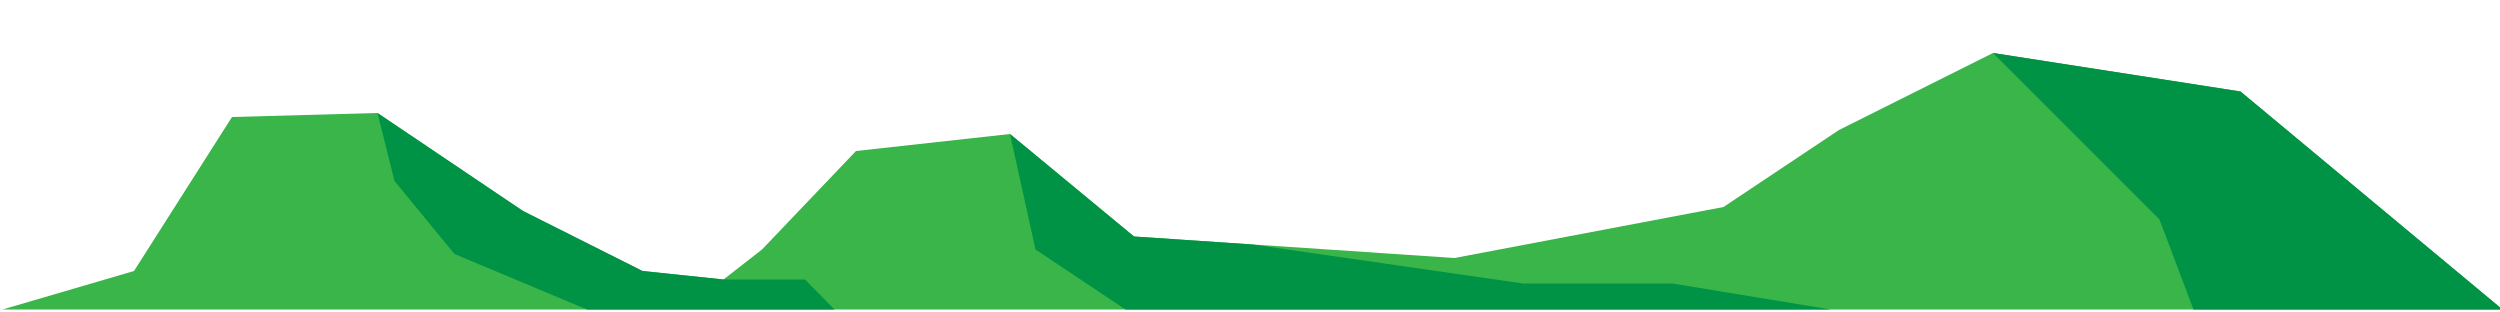
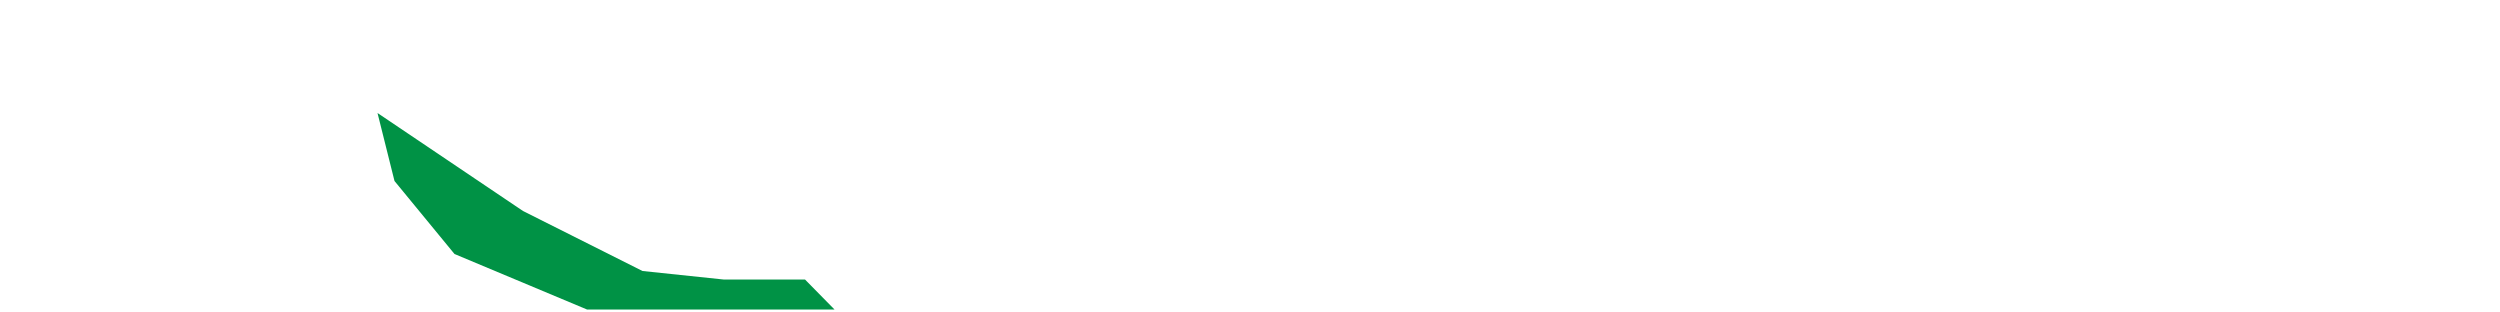
<svg xmlns="http://www.w3.org/2000/svg" version="1.1" id="Layer_1" x="0px" y="0px" viewBox="0 0 500 62.4" style="enable-background:new 0 0 500 62.4;" xml:space="preserve">
  <style type="text/css">
	.st0{fill:#39B54A;}
	.st1{fill:#009245;}
	.st2{fill:#6FB4FF;}
</style>
-   <polygon class="st0" points="0.5,61.9 144.7,61.9 266.9,61.9 500.5,61.9 448.1,18.3 398.6,10.6 367.8,26 344.7,41.4 290.9,51.6   226.8,47.3 202,26.8 171.2,30.2 152.4,49.9 144.7,55.9 128.5,54.2 104.6,42.2 75.5,22.6 46.4,23.4 26.8,54.2 " />
-   <polygon class="st1" points="398.6,10.6 431.9,43.9 438.7,61.9 500.5,61.9 448.1,18.3 " />
-   <polygon class="st1" points="202,26.8 226.8,47.3 250.5,48.9 304.6,56.7 334.5,56.7 366.1,61.9 225.1,61.9 207.1,49.9 " />
  <polygon class="st1" points="75.5,22.6 104.6,42.2 128.5,54.2 144.7,55.9 161,55.9 166.9,61.9 117.4,61.9 90.9,50.8 78.9,36.2 " />
-   <circle class="st2" cx="250.5" cy="-175.5" r="0" />
-   <polygon class="st2" points="250.5,-175.5 253.5,-175.5 253.5,-175.5 " />
</svg>